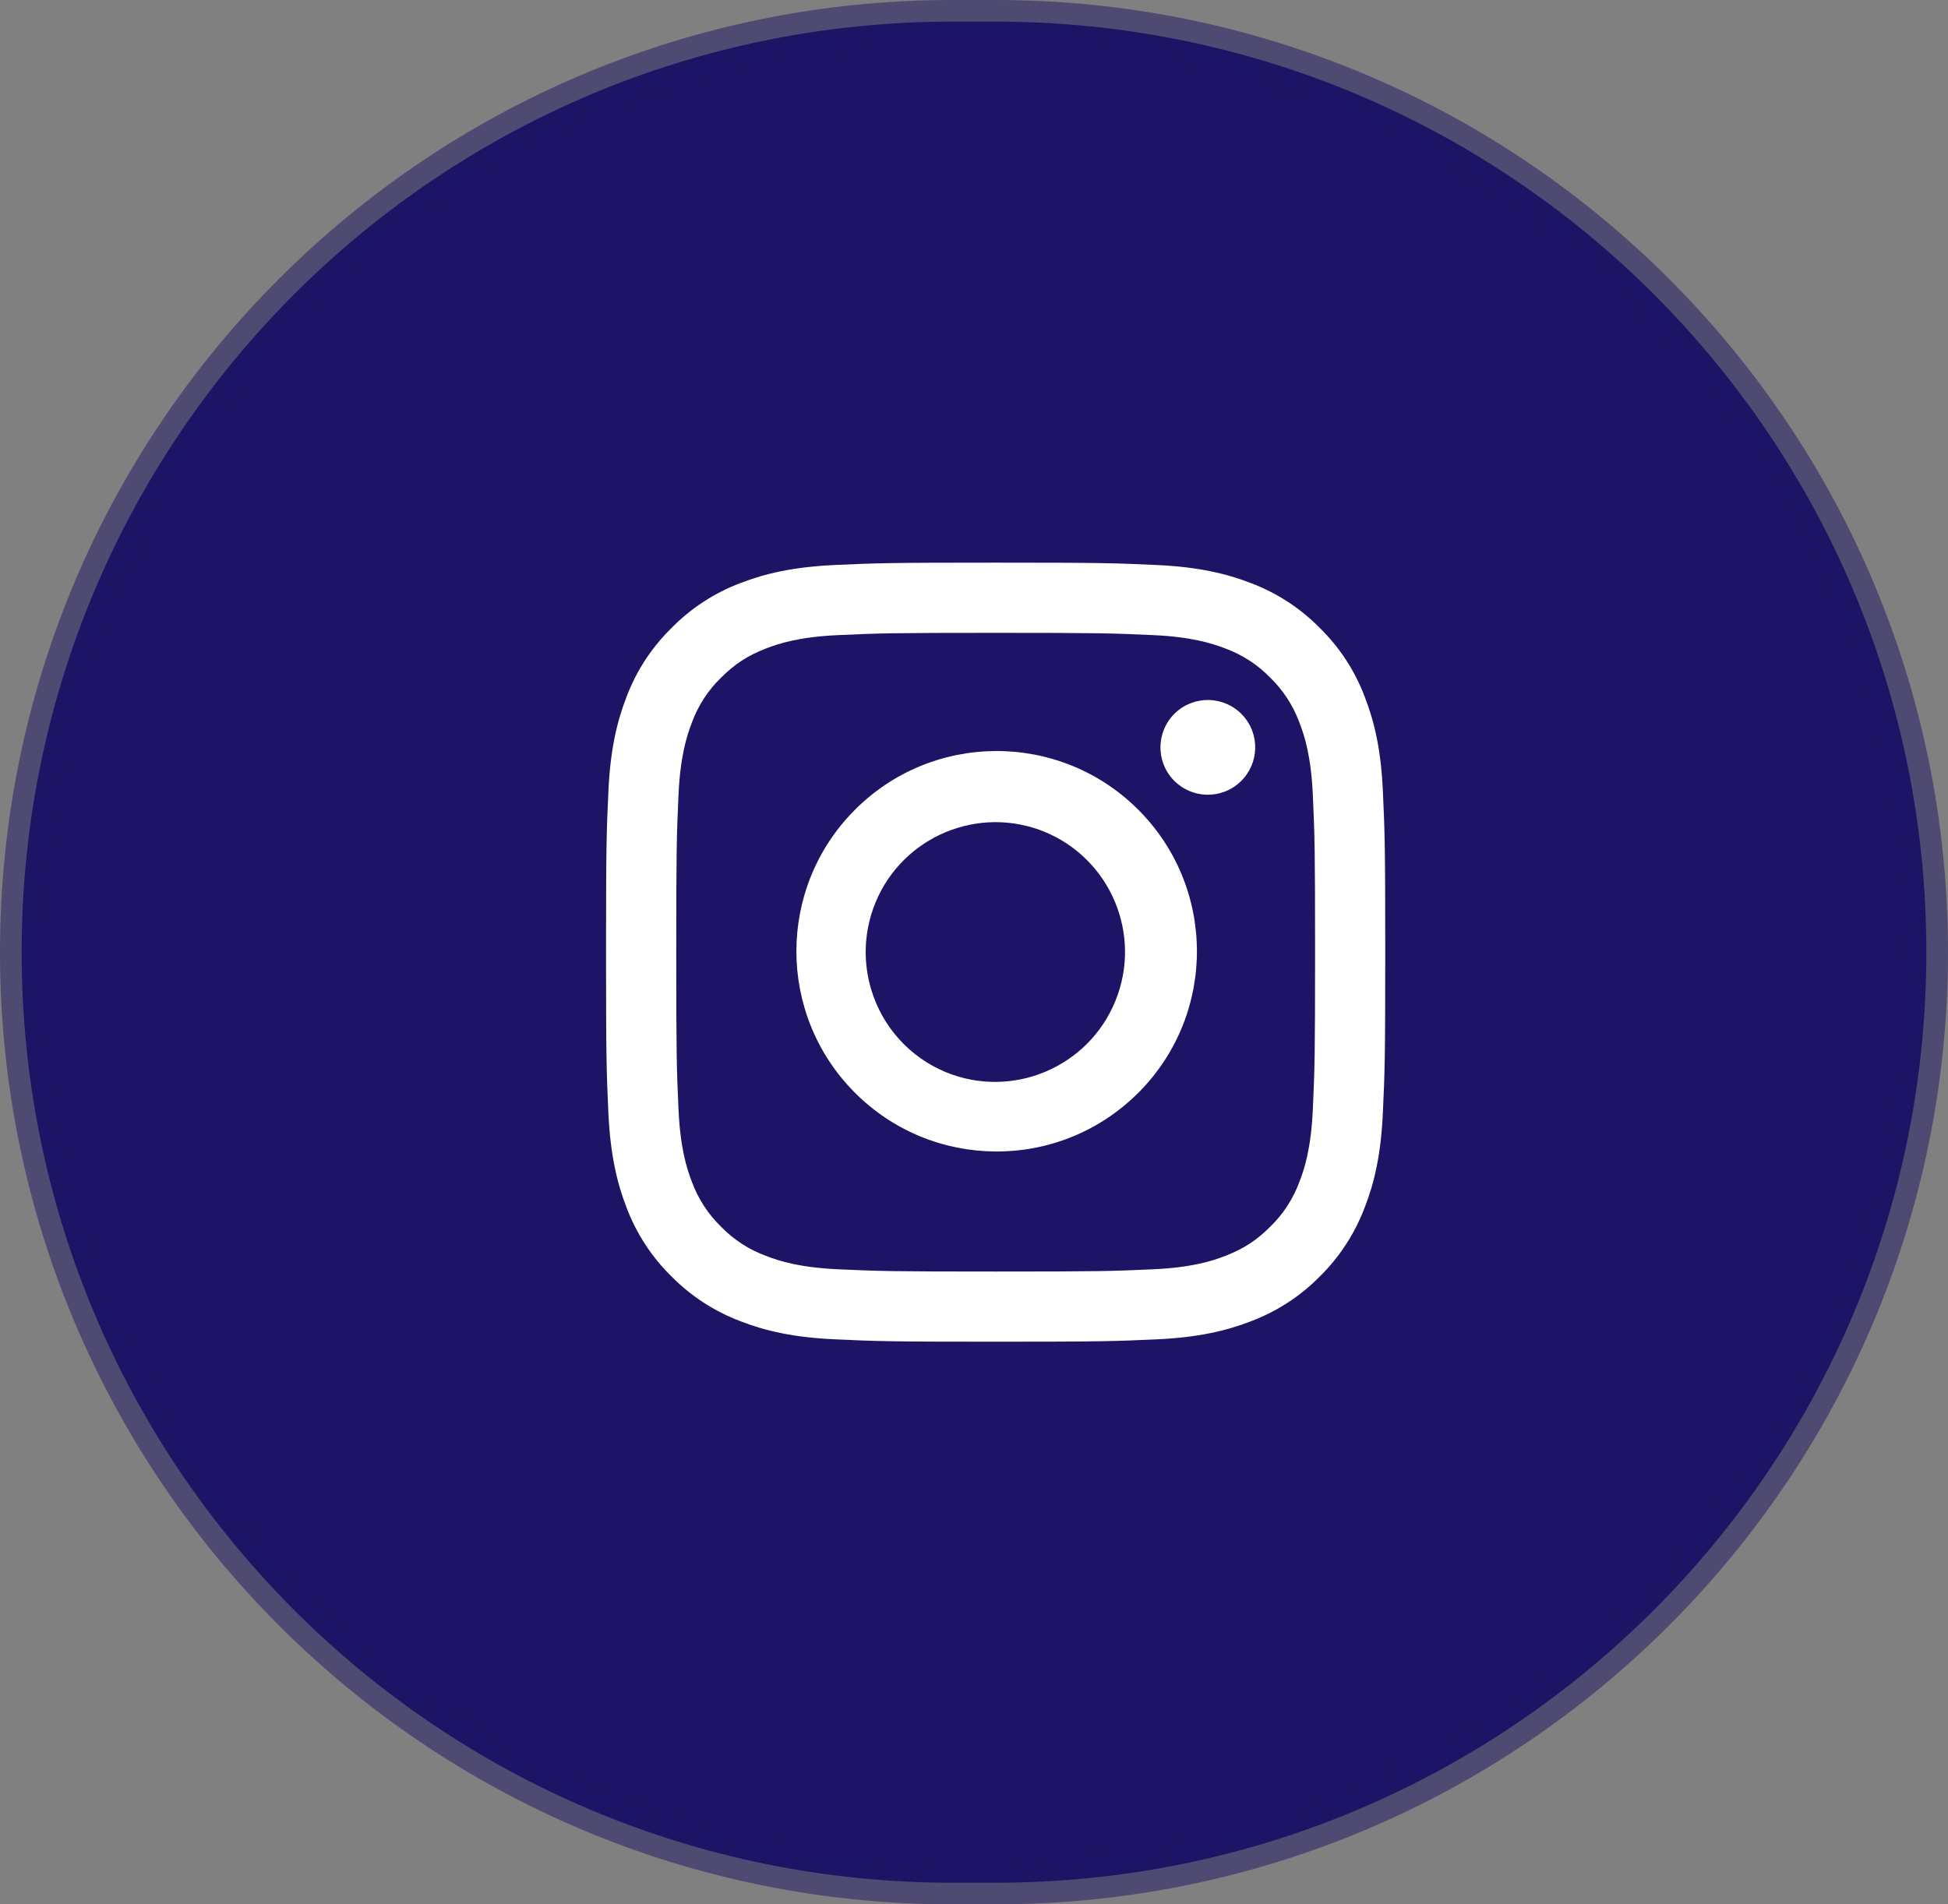
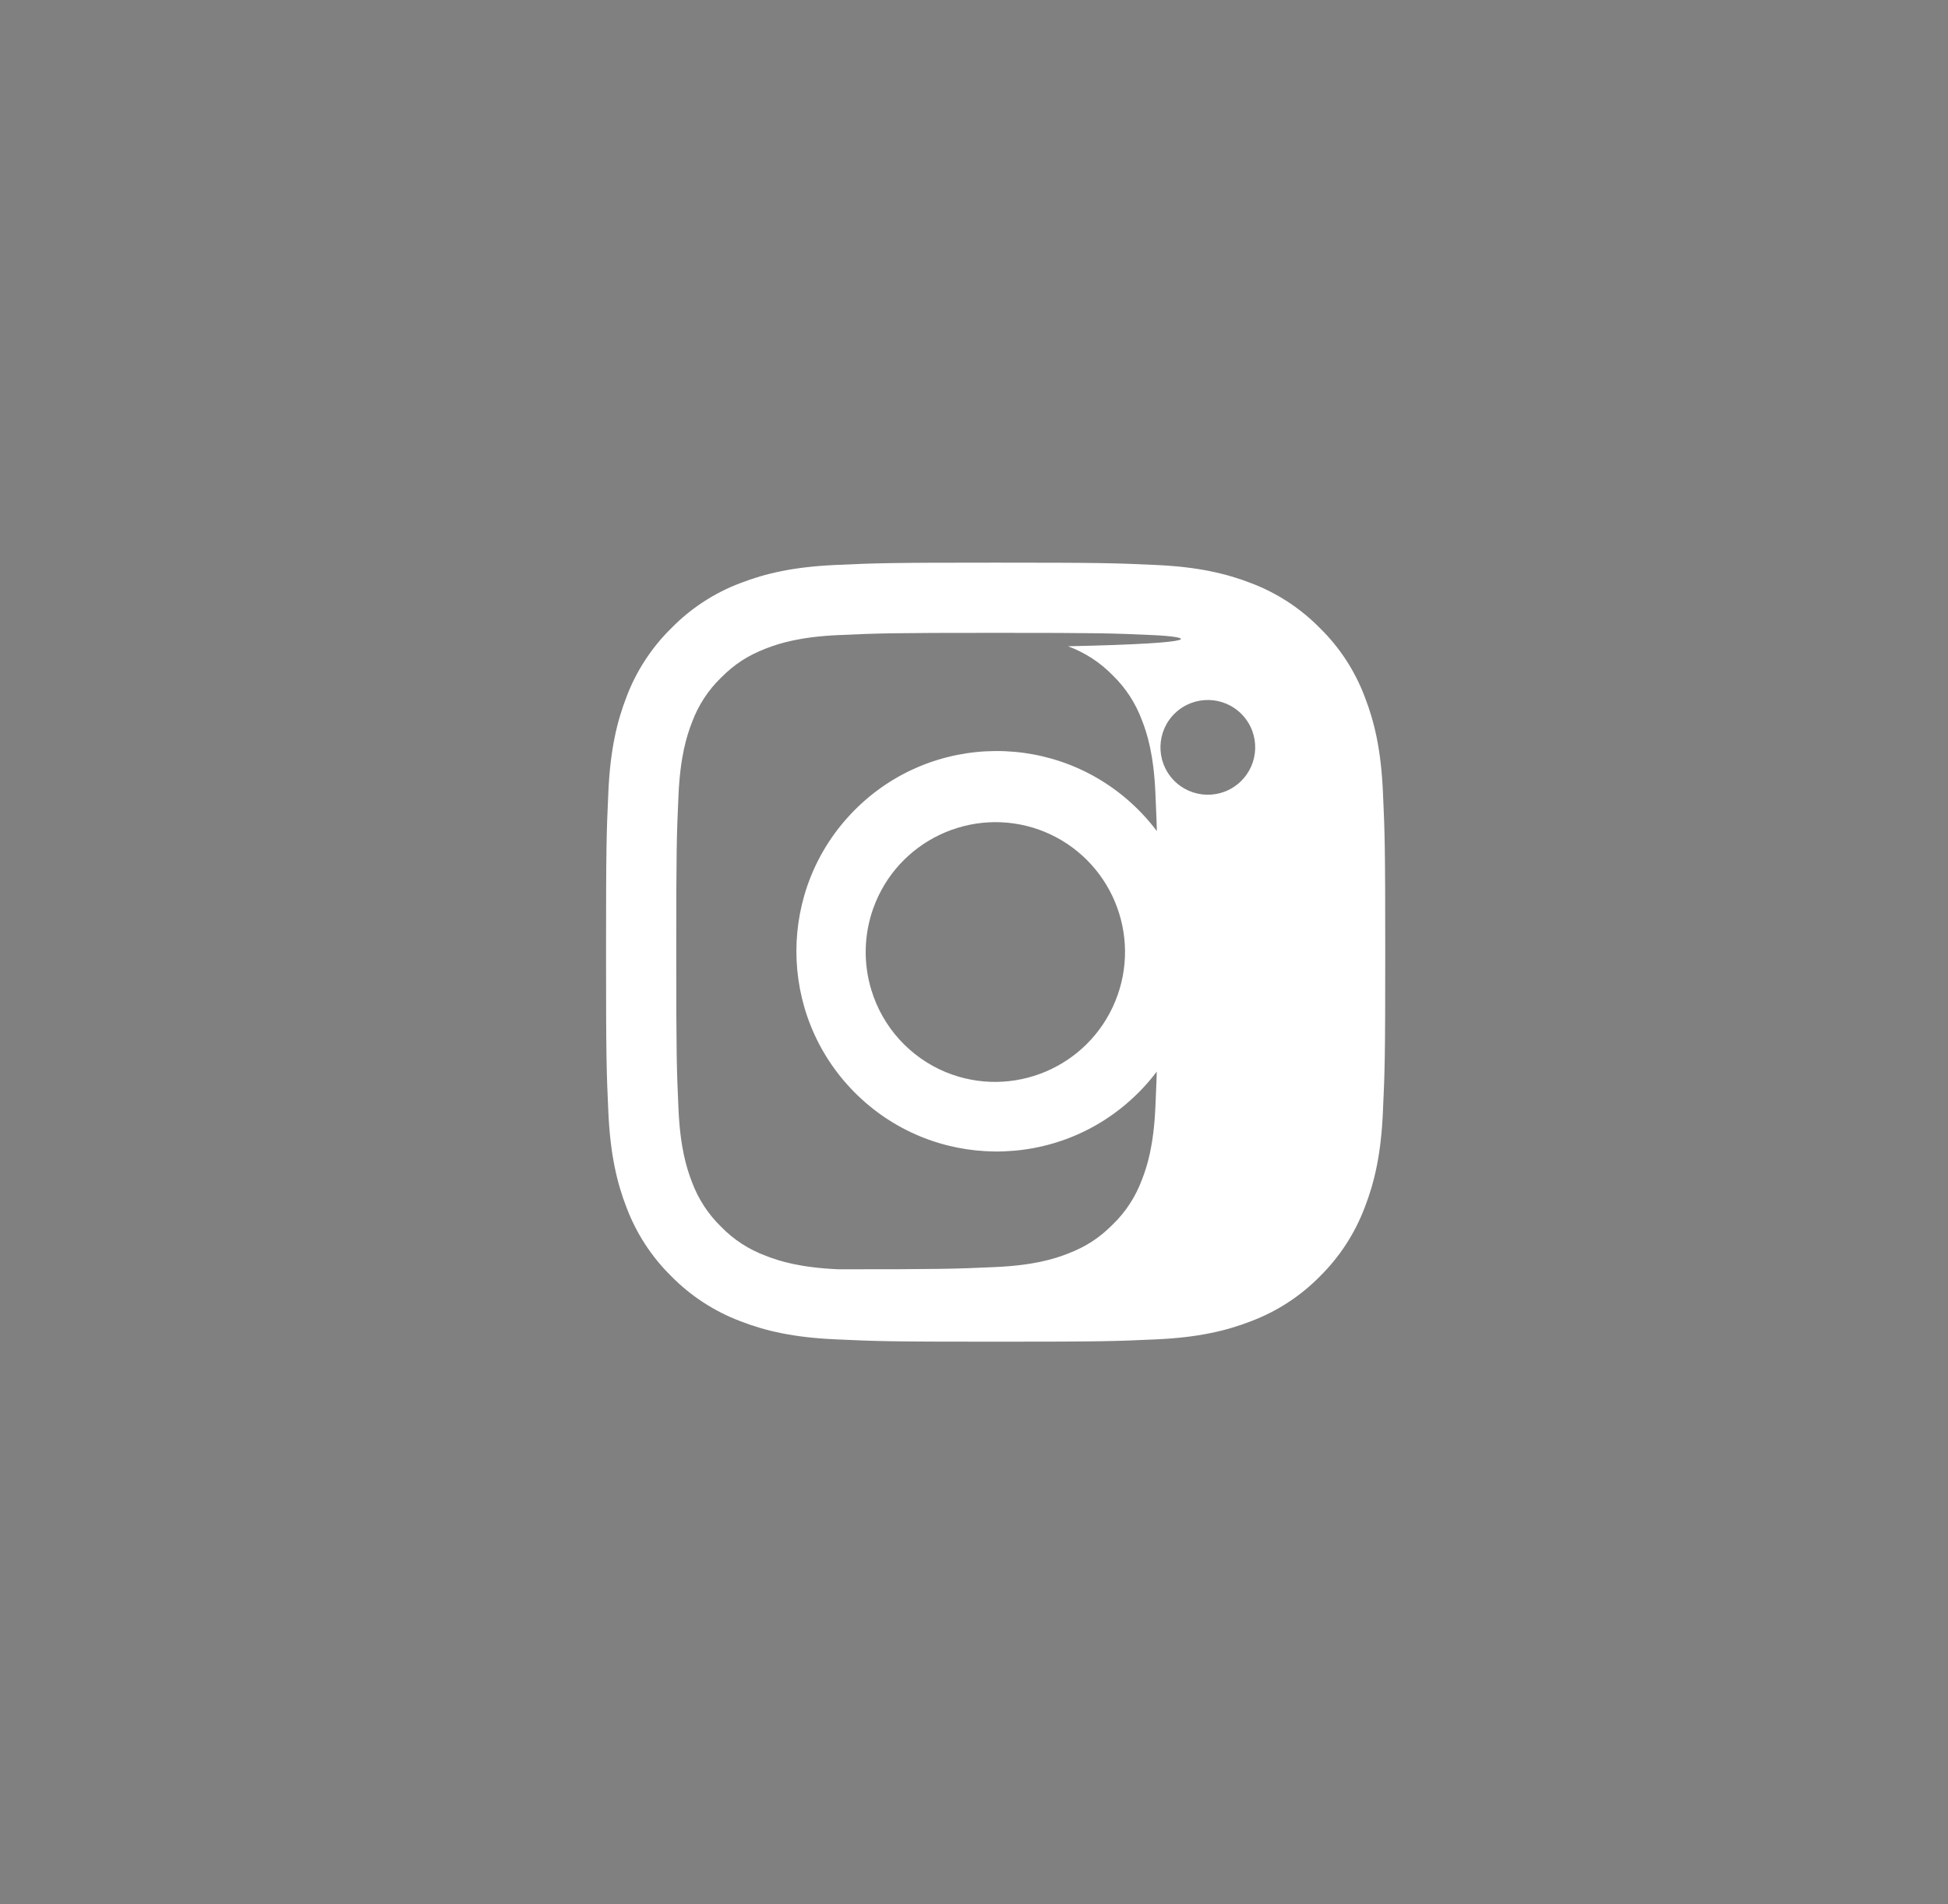
<svg xmlns="http://www.w3.org/2000/svg" version="1.1" id="Layer_1" x="0px" y="0px" width="45px" height="44px" viewBox="0 0 45 44" enable-background="new 0 0 45 44" xml:space="preserve">
  <rect x="0" y="0" width="45" height="44" fill="#808080" stroke="none" />
-   <path fill="#1D1465" stroke="#1D1465" stroke-opacity="0.5" d="M22,0.5h1c11.874,0,21.5,9.626,21.5,21.5l0,0  c0,11.874-9.626,21.5-21.5,21.5h-1C10.126,43.5,0.5,33.874,0.5,22l0,0C0.5,10.126,10.126,0.5,22,0.5z" />
-   <path fill="#FFFFFF" d="M19.29,13.054C20.25,13.01,20.555,13,23,13c2.445,0,2.75,0.01,3.71,0.054  c0.959,0.043,1.613,0.196,2.187,0.418c0.6,0.227,1.144,0.581,1.594,1.04c0.458,0.448,0.811,0.992,1.037,1.592  c0.223,0.573,0.375,1.227,0.418,2.185C31.99,19.25,32,19.556,32,22c0,2.445-0.01,2.75-0.055,3.71  c-0.043,0.958-0.195,1.612-0.418,2.185c-0.227,0.601-0.58,1.146-1.037,1.596c-0.45,0.458-0.994,0.811-1.594,1.037  c-0.573,0.223-1.228,0.375-2.186,0.418C25.751,30.99,25.445,31,23,31c-2.445,0-2.75-0.01-3.71-0.055  c-0.958-0.043-1.612-0.195-2.185-0.418c-0.601-0.227-1.145-0.58-1.595-1.037c-0.458-0.449-0.812-0.994-1.038-1.594  c-0.222-0.573-0.374-1.228-0.418-2.186C14.01,24.75,14,24.443,14,22c0-2.445,0.01-2.75,0.054-3.71  c0.043-0.959,0.196-1.613,0.418-2.186c0.226-0.6,0.581-1.144,1.04-1.594c0.448-0.457,0.992-0.812,1.592-1.038  C17.677,13.25,18.331,13.098,19.29,13.054L19.29,13.054z M26.637,14.674c-0.949-0.043-1.234-0.052-3.637-0.052  c-2.403,0-2.688,0.009-3.637,0.052c-0.878,0.04-1.354,0.187-1.671,0.31c-0.42,0.164-0.72,0.358-1.035,0.673  c-0.299,0.29-0.529,0.644-0.673,1.035c-0.123,0.317-0.27,0.793-0.31,1.671c-0.043,0.95-0.052,1.234-0.052,3.637  c0,2.402,0.009,2.688,0.052,3.637c0.04,0.879,0.187,1.354,0.31,1.672c0.144,0.39,0.374,0.744,0.673,1.034  c0.29,0.3,0.644,0.529,1.035,0.673c0.317,0.125,0.793,0.271,1.671,0.311c0.95,0.043,1.233,0.052,3.637,0.052  c2.404,0,2.688-0.009,3.637-0.052c0.879-0.04,1.354-0.186,1.672-0.311c0.42-0.164,0.719-0.357,1.034-0.673  c0.3-0.29,0.529-0.644,0.673-1.034c0.125-0.317,0.271-0.793,0.311-1.672c0.043-0.949,0.052-1.234,0.052-3.637  c0-2.403-0.009-2.688-0.052-3.637c-0.04-0.878-0.186-1.354-0.311-1.671c-0.145-0.391-0.374-0.745-0.673-1.035  c-0.29-0.299-0.644-0.529-1.034-0.673C27.991,14.861,27.516,14.714,26.637,14.674z M21.85,24.773  c1.535,0.628,3.287-0.107,3.915-1.643c0.627-1.535-0.108-3.287-1.644-3.915c-0.035-0.015-0.072-0.029-0.109-0.042  c-1.56-0.56-3.278,0.251-3.838,1.811c-0.218,0.608-0.234,1.27-0.046,1.888C20.388,23.732,21.021,24.43,21.85,24.773L21.85,24.773z   M19.73,18.73c1.794-1.819,4.723-1.839,6.542-0.044c1.819,1.794,1.84,4.723,0.045,6.542c-0.015,0.015-0.029,0.03-0.045,0.044  c-1.818,1.795-4.747,1.775-6.542-0.044C17.953,23.426,17.953,20.531,19.73,18.73z M28.652,18.064  c0.44-0.415,0.461-1.107,0.046-1.547c-0.415-0.44-1.107-0.46-1.548-0.045l0,0c-0.439,0.415-0.459,1.107-0.045,1.547  C27.521,18.458,28.213,18.479,28.652,18.064z" />
+   <path fill="#FFFFFF" d="M19.29,13.054C20.25,13.01,20.555,13,23,13c2.445,0,2.75,0.01,3.71,0.054  c0.959,0.043,1.613,0.196,2.187,0.418c0.6,0.227,1.144,0.581,1.594,1.04c0.458,0.448,0.811,0.992,1.037,1.592  c0.223,0.573,0.375,1.227,0.418,2.185C31.99,19.25,32,19.556,32,22c0,2.445-0.01,2.75-0.055,3.71  c-0.043,0.958-0.195,1.612-0.418,2.185c-0.227,0.601-0.58,1.146-1.037,1.596c-0.45,0.458-0.994,0.811-1.594,1.037  c-0.573,0.223-1.228,0.375-2.186,0.418C25.751,30.99,25.445,31,23,31c-2.445,0-2.75-0.01-3.71-0.055  c-0.958-0.043-1.612-0.195-2.185-0.418c-0.601-0.227-1.145-0.58-1.595-1.037c-0.458-0.449-0.812-0.994-1.038-1.594  c-0.222-0.573-0.374-1.228-0.418-2.186C14.01,24.75,14,24.443,14,22c0-2.445,0.01-2.75,0.054-3.71  c0.043-0.959,0.196-1.613,0.418-2.186c0.226-0.6,0.581-1.144,1.04-1.594c0.448-0.457,0.992-0.812,1.592-1.038  C17.677,13.25,18.331,13.098,19.29,13.054L19.29,13.054z M26.637,14.674c-0.949-0.043-1.234-0.052-3.637-0.052  c-2.403,0-2.688,0.009-3.637,0.052c-0.878,0.04-1.354,0.187-1.671,0.31c-0.42,0.164-0.72,0.358-1.035,0.673  c-0.299,0.29-0.529,0.644-0.673,1.035c-0.123,0.317-0.27,0.793-0.31,1.671c-0.043,0.95-0.052,1.234-0.052,3.637  c0,2.402,0.009,2.688,0.052,3.637c0.04,0.879,0.187,1.354,0.31,1.672c0.144,0.39,0.374,0.744,0.673,1.034  c0.29,0.3,0.644,0.529,1.035,0.673c0.317,0.125,0.793,0.271,1.671,0.311c2.404,0,2.688-0.009,3.637-0.052c0.879-0.04,1.354-0.186,1.672-0.311c0.42-0.164,0.719-0.357,1.034-0.673  c0.3-0.29,0.529-0.644,0.673-1.034c0.125-0.317,0.271-0.793,0.311-1.672c0.043-0.949,0.052-1.234,0.052-3.637  c0-2.403-0.009-2.688-0.052-3.637c-0.04-0.878-0.186-1.354-0.311-1.671c-0.145-0.391-0.374-0.745-0.673-1.035  c-0.29-0.299-0.644-0.529-1.034-0.673C27.991,14.861,27.516,14.714,26.637,14.674z M21.85,24.773  c1.535,0.628,3.287-0.107,3.915-1.643c0.627-1.535-0.108-3.287-1.644-3.915c-0.035-0.015-0.072-0.029-0.109-0.042  c-1.56-0.56-3.278,0.251-3.838,1.811c-0.218,0.608-0.234,1.27-0.046,1.888C20.388,23.732,21.021,24.43,21.85,24.773L21.85,24.773z   M19.73,18.73c1.794-1.819,4.723-1.839,6.542-0.044c1.819,1.794,1.84,4.723,0.045,6.542c-0.015,0.015-0.029,0.03-0.045,0.044  c-1.818,1.795-4.747,1.775-6.542-0.044C17.953,23.426,17.953,20.531,19.73,18.73z M28.652,18.064  c0.44-0.415,0.461-1.107,0.046-1.547c-0.415-0.44-1.107-0.46-1.548-0.045l0,0c-0.439,0.415-0.459,1.107-0.045,1.547  C27.521,18.458,28.213,18.479,28.652,18.064z" />
</svg>